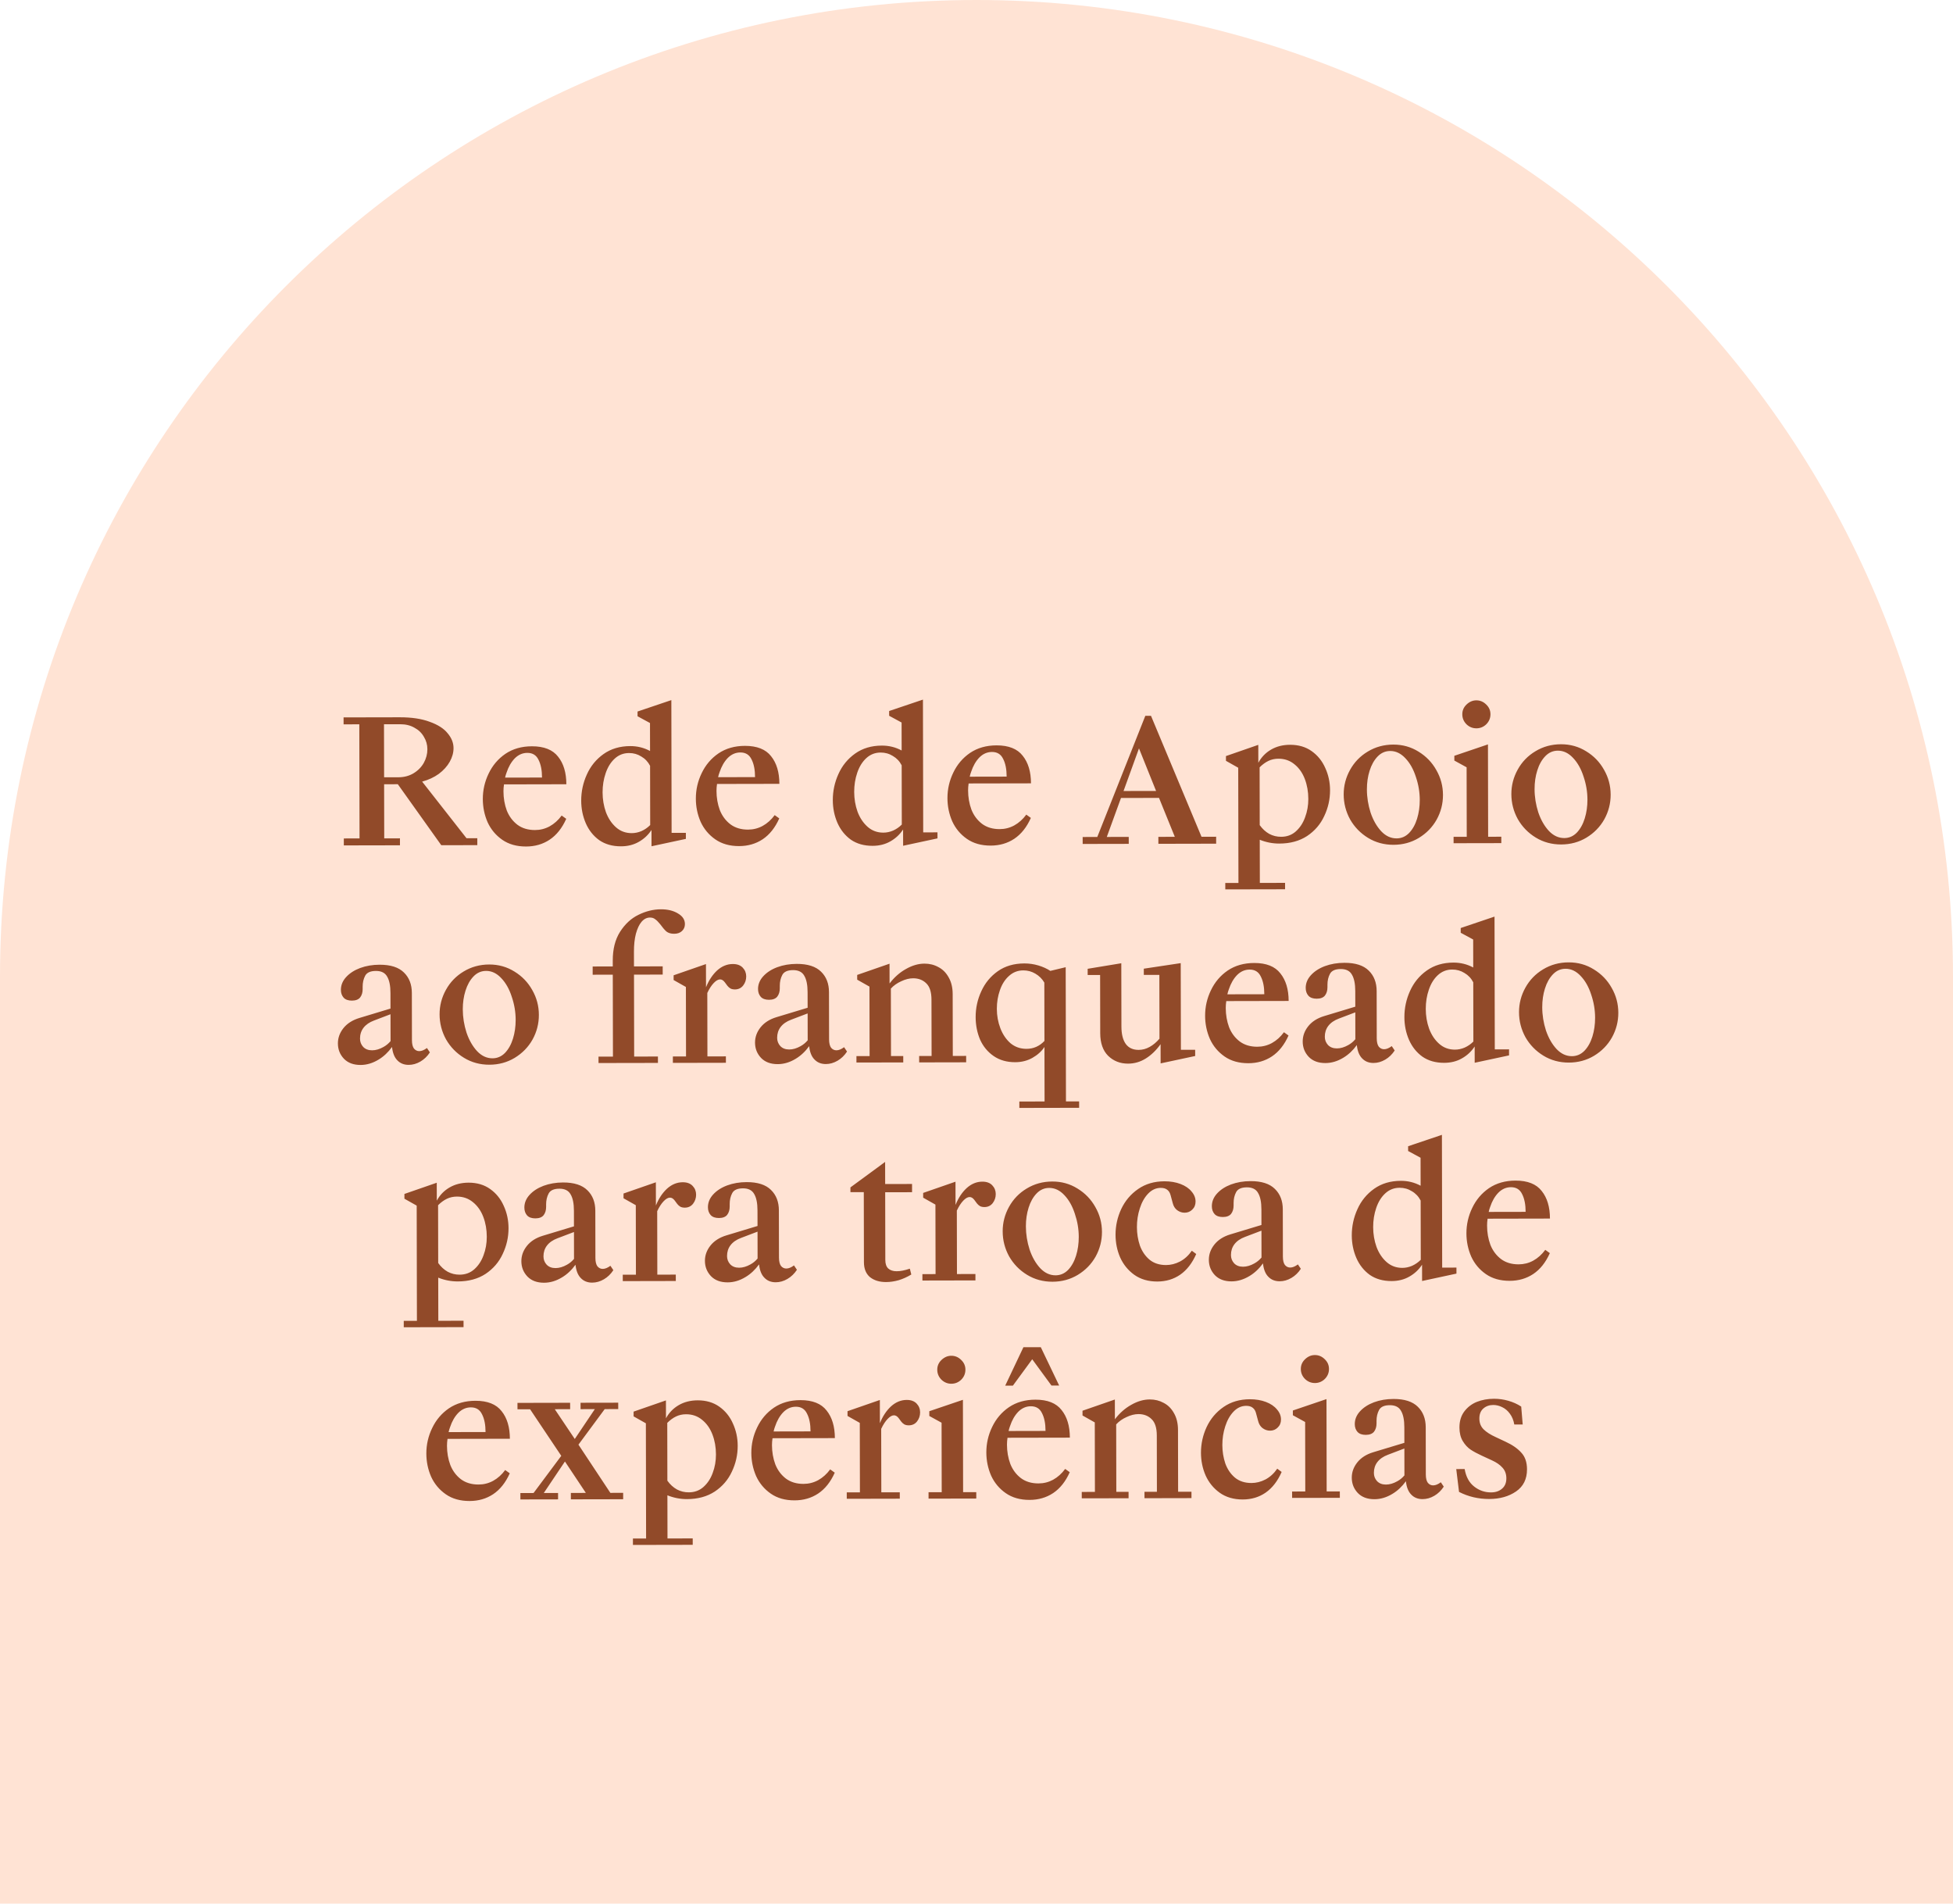
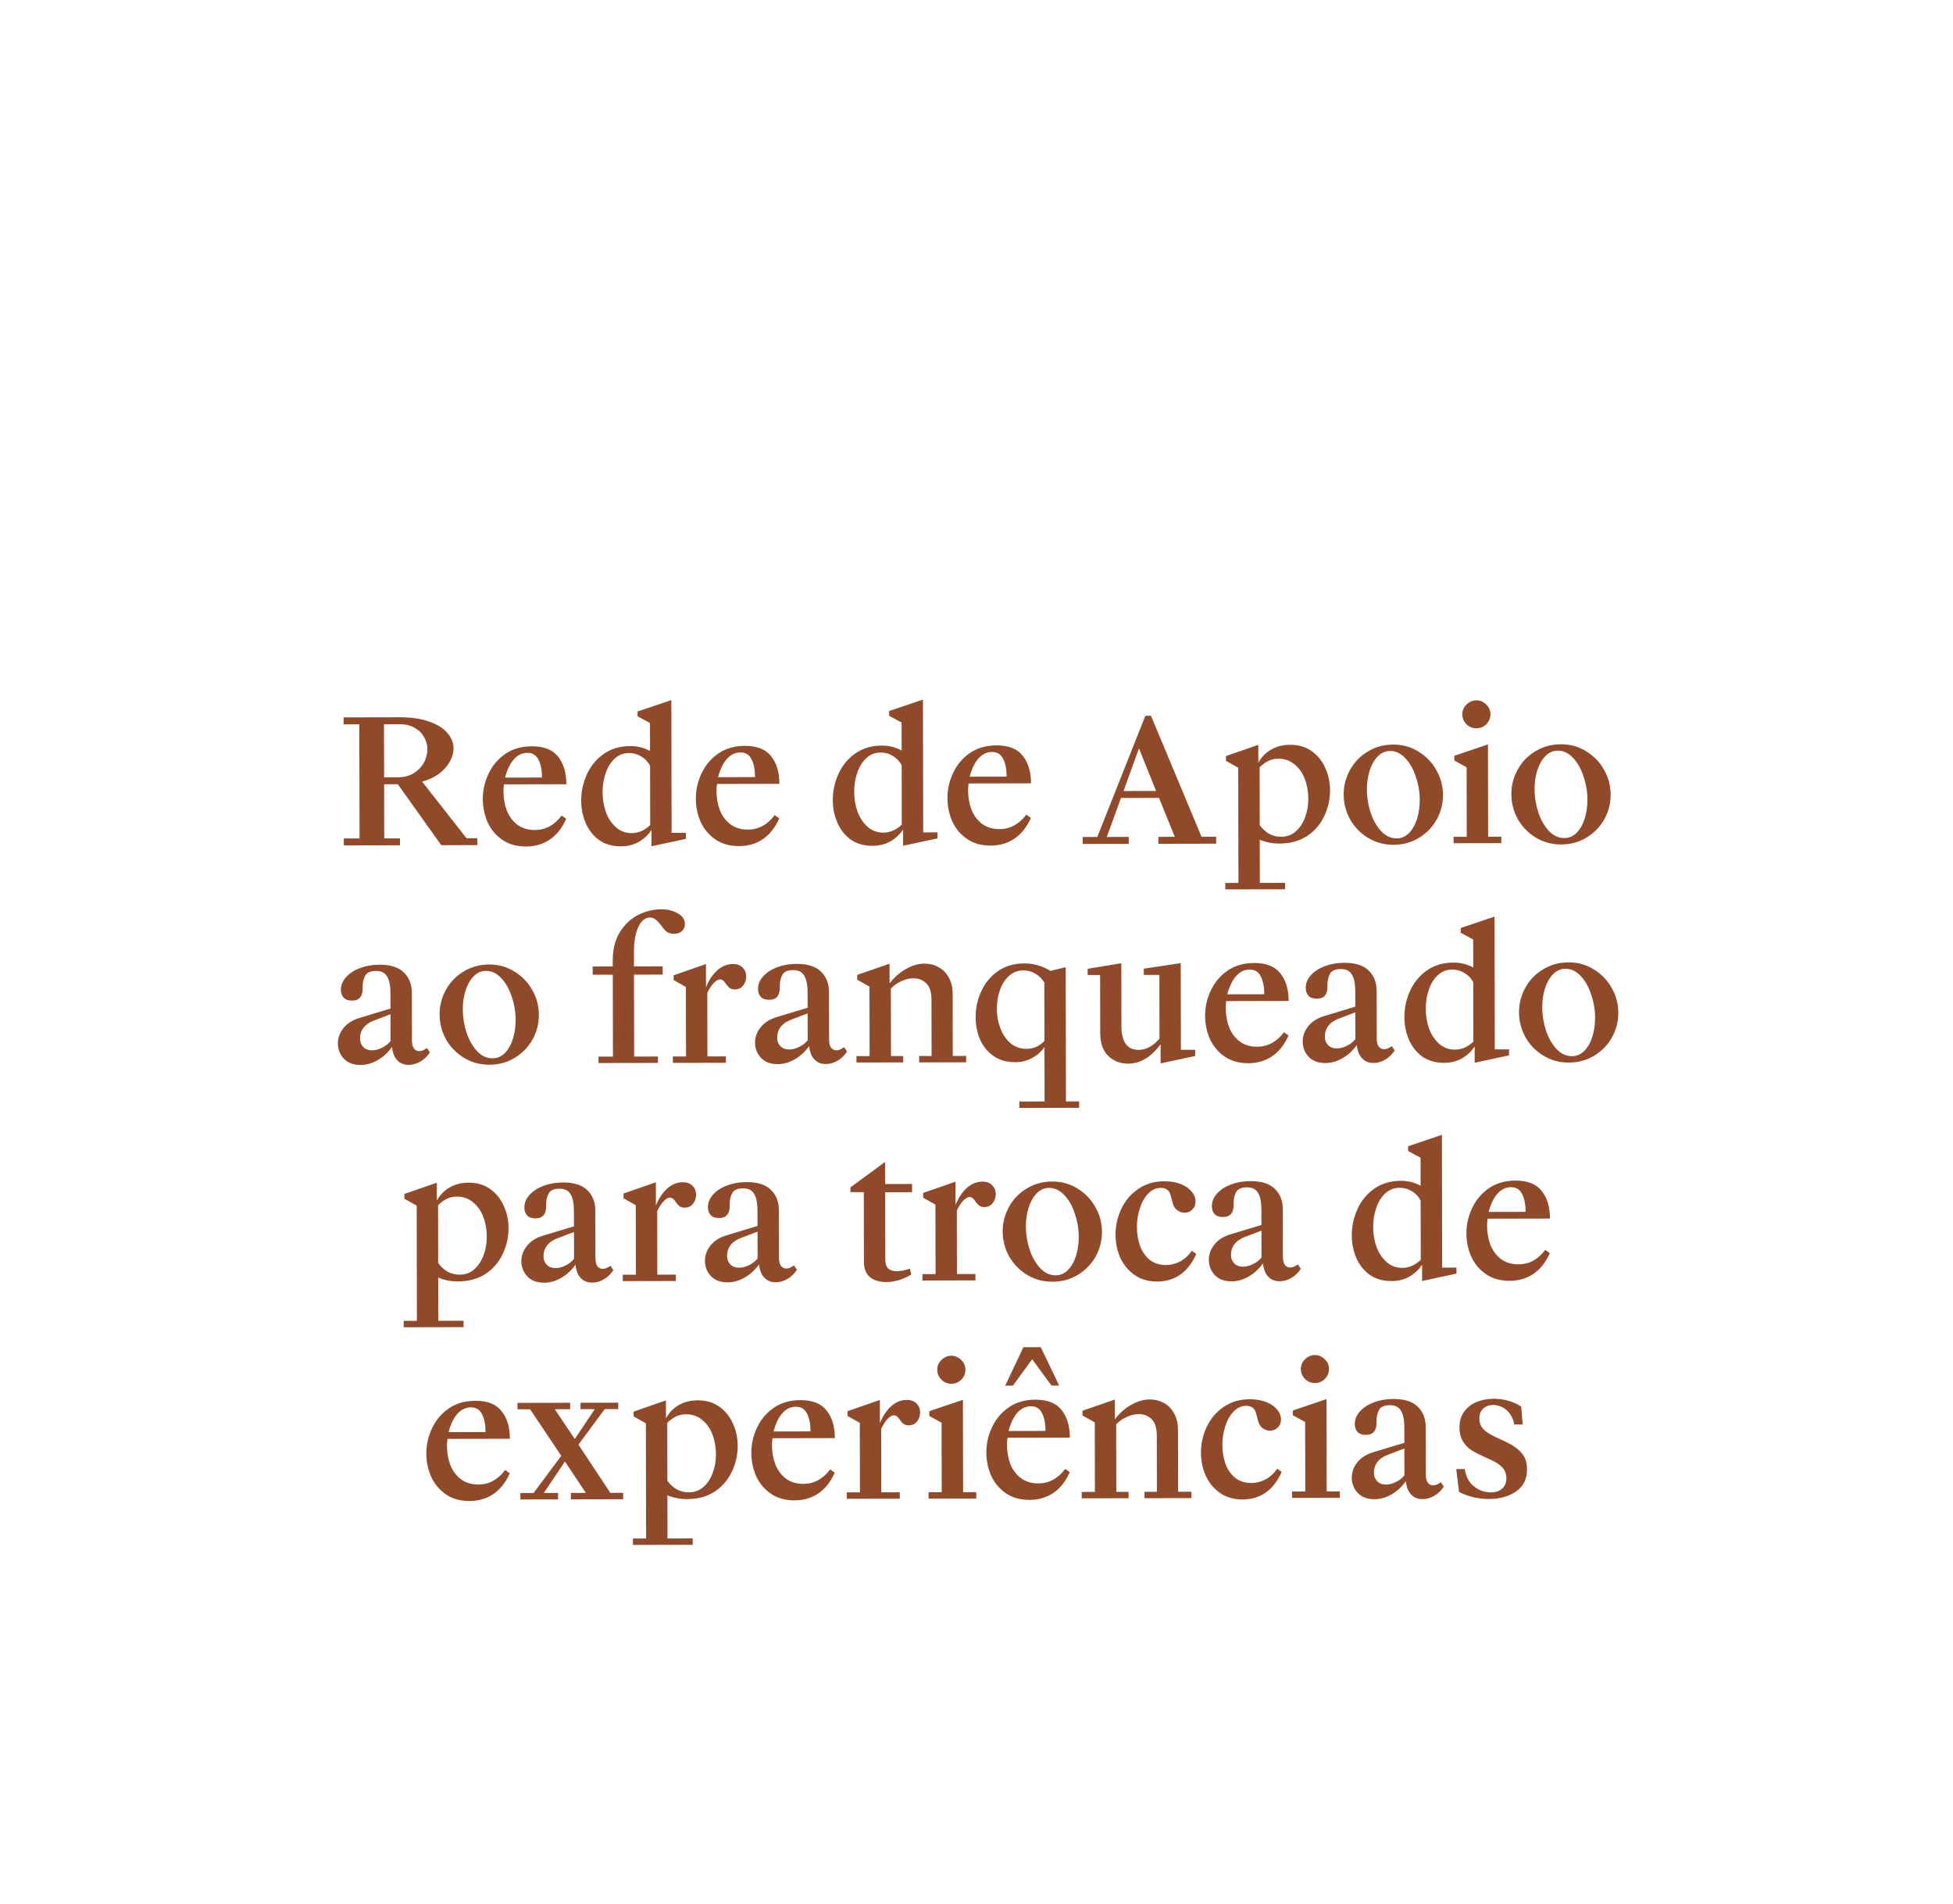
<svg xmlns="http://www.w3.org/2000/svg" width="197" height="192" viewBox="0 0 197 192" fill="none">
-   <path d="M0 98.5C0 44.1 44.1 0 98.5 0C152.9 0 197 44.1 197 98.5V192H0V98.5Z" fill="#FFE3D4" />
  <path d="M34.681 84.566L36.267 84.563L36.244 73.054L34.658 73.057L34.656 72.356L40.319 72.345C41.524 72.342 42.532 72.494 43.345 72.8C44.169 73.093 44.772 73.48 45.154 73.958C45.549 74.425 45.747 74.922 45.748 75.451C45.749 75.918 45.62 76.38 45.363 76.835C45.106 77.291 44.738 77.697 44.259 78.055C43.78 78.4 43.221 78.659 42.582 78.833L47.057 84.542L48.145 84.54L48.146 85.24L44.513 85.248L40.129 79.096L38.746 79.099L38.757 84.558L40.343 84.555L40.344 85.256L34.682 85.267L34.681 84.566ZM40.183 78.395C40.749 78.394 41.253 78.264 41.695 78.004C42.149 77.733 42.499 77.382 42.744 76.951C42.989 76.508 43.111 76.047 43.11 75.567C43.109 75.112 42.992 74.694 42.757 74.314C42.535 73.921 42.215 73.614 41.797 73.393C41.39 73.16 40.917 73.044 40.376 73.046L38.734 73.049L38.745 78.398L40.183 78.395ZM48.702 80.591C48.7 79.694 48.895 78.839 49.287 78.026C49.679 77.202 50.243 76.537 50.98 76.031C51.729 75.525 52.62 75.272 53.653 75.27C54.87 75.267 55.75 75.616 56.293 76.316C56.847 77.003 57.126 77.931 57.128 79.099L50.839 79.112C50.802 79.345 50.784 79.579 50.785 79.813C50.786 80.501 50.898 81.147 51.12 81.749C51.355 82.338 51.713 82.817 52.193 83.185C52.673 83.541 53.264 83.718 53.965 83.717C54.494 83.716 54.985 83.592 55.44 83.345C55.907 83.086 56.312 82.722 56.655 82.254L57.117 82.585C56.7 83.521 56.142 84.223 55.442 84.691C54.755 85.147 53.962 85.377 53.064 85.378C52.118 85.38 51.318 85.154 50.665 84.701C50.013 84.247 49.52 83.658 49.186 82.933C48.865 82.196 48.704 81.415 48.702 80.591ZM50.948 78.429L54.674 78.422C54.672 77.684 54.554 77.088 54.32 76.633C54.097 76.166 53.722 75.933 53.193 75.934C52.714 75.935 52.29 76.121 51.922 76.49C51.566 76.86 51.29 77.34 51.095 77.931C51.033 78.091 50.984 78.257 50.948 78.429ZM65.716 83.712C65.385 84.217 64.955 84.617 64.427 84.913C63.911 85.209 63.315 85.358 62.639 85.359C61.778 85.361 61.046 85.154 60.443 84.737C59.851 84.308 59.401 83.743 59.093 83.042C58.784 82.33 58.629 81.568 58.627 80.756C58.625 79.834 58.814 78.954 59.194 78.118C59.573 77.268 60.137 76.579 60.886 76.048C61.636 75.518 62.533 75.252 63.578 75.25C64.291 75.249 64.955 75.413 65.571 75.744L65.565 72.922L64.31 72.242L64.309 71.763L67.719 70.612L67.745 84.003L69.184 84L69.185 84.609L65.719 85.353L65.716 83.712ZM63.724 84.029C64.056 84.029 64.382 83.96 64.701 83.825C65.033 83.676 65.328 83.473 65.585 83.214L65.574 77.238C65.364 76.833 65.068 76.52 64.686 76.299C64.317 76.066 63.905 75.95 63.45 75.951C62.897 75.952 62.417 76.138 62.013 76.507C61.607 76.877 61.301 77.37 61.093 77.985C60.885 78.588 60.782 79.233 60.783 79.922C60.785 80.623 60.897 81.287 61.119 81.913C61.354 82.54 61.693 83.05 62.137 83.442C62.58 83.835 63.109 84.031 63.724 84.029ZM70.191 80.549C70.189 79.651 70.384 78.796 70.776 77.984C71.168 77.159 71.732 76.494 72.469 75.989C73.218 75.483 74.109 75.229 75.142 75.227C76.359 75.225 77.239 75.573 77.781 76.273C78.336 76.961 78.614 77.889 78.617 79.057L72.327 79.069C72.291 79.303 72.273 79.537 72.273 79.77C72.275 80.459 72.386 81.104 72.609 81.706C72.844 82.296 73.201 82.775 73.682 83.143C74.162 83.498 74.752 83.675 75.453 83.674C75.982 83.673 76.474 83.549 76.928 83.302C77.395 83.043 77.8 82.68 78.143 82.212L78.605 82.543C78.189 83.478 77.631 84.18 76.931 84.649C76.243 85.105 75.451 85.334 74.553 85.336C73.606 85.338 72.806 85.112 72.154 84.658C71.501 84.204 71.008 83.615 70.675 82.891C70.353 82.153 70.192 81.373 70.191 80.549ZM72.436 78.386L76.162 78.379C76.161 77.641 76.043 77.045 75.808 76.591C75.586 76.124 75.21 75.891 74.682 75.892C74.202 75.893 73.778 76.078 73.41 76.448C73.054 76.817 72.779 77.298 72.583 77.888C72.522 78.048 72.473 78.214 72.436 78.386ZM91.095 83.662C90.764 84.166 90.334 84.567 89.806 84.863C89.29 85.159 88.694 85.308 88.018 85.309C87.157 85.311 86.425 85.103 85.822 84.687C85.231 84.257 84.781 83.693 84.472 82.992C84.163 82.28 84.008 81.518 84.006 80.706C84.004 79.784 84.193 78.904 84.573 78.067C84.952 77.218 85.517 76.528 86.266 75.998C87.015 75.468 87.912 75.202 88.957 75.2C89.67 75.198 90.334 75.363 90.95 75.694L90.944 72.872L89.689 72.192L89.688 71.712L93.098 70.562L93.124 83.953L94.563 83.95L94.564 84.559L91.098 85.303L91.095 83.662ZM89.103 83.979C89.435 83.978 89.761 83.91 90.081 83.774C90.412 83.626 90.707 83.423 90.965 83.164L90.953 77.188C90.743 76.783 90.447 76.47 90.066 76.249C89.696 76.016 89.284 75.9 88.829 75.901C88.276 75.902 87.797 76.088 87.392 76.457C86.987 76.827 86.68 77.319 86.472 77.935C86.264 78.537 86.161 79.183 86.163 79.872C86.164 80.573 86.276 81.237 86.499 81.863C86.733 82.49 87.073 82.999 87.516 83.392C87.959 83.785 88.489 83.98 89.103 83.979ZM95.57 80.499C95.568 79.601 95.763 78.746 96.155 77.934C96.547 77.109 97.111 76.444 97.848 75.939C98.597 75.433 99.488 75.179 100.521 75.177C101.738 75.175 102.618 75.523 103.16 76.223C103.715 76.911 103.994 77.838 103.996 79.007L97.706 79.019C97.67 79.253 97.652 79.486 97.652 79.72C97.654 80.409 97.766 81.054 97.988 81.656C98.223 82.246 98.581 82.725 99.061 83.093C99.541 83.448 100.132 83.625 100.833 83.624C101.361 83.623 101.853 83.499 102.307 83.252C102.774 82.993 103.179 82.629 103.523 82.162L103.984 82.493C103.568 83.428 103.01 84.13 102.31 84.599C101.622 85.055 100.83 85.284 99.932 85.286C98.985 85.288 98.186 85.062 97.533 84.608C96.88 84.154 96.387 83.565 96.054 82.84C95.733 82.103 95.571 81.323 95.57 80.499ZM97.816 78.336L101.541 78.329C101.54 77.591 101.422 76.995 101.187 76.541C100.965 76.074 100.59 75.841 100.061 75.842C99.581 75.843 99.157 76.028 98.789 76.398C98.433 76.767 98.158 77.248 97.962 77.838C97.901 77.998 97.852 78.164 97.816 78.336ZM109.208 84.419L110.684 84.416L115.529 72.196L116.101 72.195L121.197 84.395L122.673 84.392L122.674 85.093L116.846 85.105L116.844 84.404L118.504 84.401L116.91 80.475L113.074 80.483L111.643 84.414L113.856 84.41L113.858 85.111L109.21 85.12L109.208 84.419ZM116.614 79.775L114.89 75.481L113.331 79.781L116.614 79.775ZM123.595 89.057L124.923 89.055L124.9 77.434L123.663 76.736L123.662 76.257L126.924 75.125L126.928 76.933C127.234 76.366 127.663 75.923 128.216 75.602C128.769 75.281 129.408 75.12 130.133 75.119C130.982 75.117 131.708 75.331 132.311 75.76C132.915 76.189 133.371 76.754 133.679 77.454C134 78.154 134.162 78.904 134.163 79.703C134.165 80.613 133.97 81.481 133.578 82.305C133.199 83.13 132.622 83.801 131.849 84.319C131.075 84.825 130.141 85.079 129.046 85.081C128.37 85.082 127.712 84.954 127.072 84.697L127.081 89.05L129.626 89.045L129.627 89.691L123.596 89.703L123.595 89.057ZM129.23 84.398C129.807 84.397 130.299 84.218 130.704 83.86C131.121 83.49 131.434 83.016 131.642 82.438C131.862 81.86 131.972 81.239 131.97 80.575C131.969 79.849 131.851 79.179 131.616 78.565C131.381 77.95 131.036 77.459 130.58 77.091C130.124 76.711 129.583 76.521 128.956 76.523C128.587 76.523 128.249 76.598 127.942 76.746C127.635 76.894 127.34 77.11 127.058 77.393L127.069 83.222C127.34 83.602 127.661 83.897 128.03 84.105C128.399 84.301 128.799 84.399 129.23 84.398ZM140.565 85.206C139.618 85.207 138.763 84.975 138 84.51C137.237 84.044 136.633 83.424 136.189 82.65C135.757 81.864 135.54 81.022 135.538 80.125C135.536 79.252 135.75 78.427 136.179 77.652C136.608 76.876 137.203 76.26 137.964 75.804C138.738 75.335 139.598 75.1 140.545 75.098C141.48 75.096 142.328 75.334 143.092 75.812C143.855 76.278 144.453 76.898 144.885 77.672C145.329 78.445 145.552 79.281 145.554 80.179C145.555 81.064 145.342 81.895 144.913 82.67C144.484 83.433 143.883 84.049 143.109 84.518C142.348 84.975 141.5 85.204 140.565 85.206ZM140.877 84.559C141.357 84.558 141.775 84.379 142.13 84.022C142.486 83.652 142.756 83.172 142.939 82.582C143.122 81.991 143.213 81.358 143.212 80.681C143.211 79.894 143.08 79.12 142.82 78.358C142.573 77.584 142.221 76.958 141.765 76.479C141.309 75.988 140.798 75.743 140.233 75.744C139.741 75.745 139.317 75.93 138.961 76.3C138.605 76.67 138.336 77.15 138.152 77.74C137.969 78.319 137.878 78.946 137.88 79.622C137.881 80.409 138.006 81.19 138.253 81.964C138.513 82.726 138.871 83.352 139.327 83.843C139.782 84.322 140.299 84.561 140.877 84.559ZM146.623 84.4L147.951 84.398L147.937 77.389L146.7 76.709L146.699 76.229L150.091 75.079L150.109 84.394L151.437 84.391L151.438 85.037L146.624 85.046L146.623 84.4ZM148.926 73.458C148.544 73.459 148.212 73.325 147.929 73.055C147.645 72.772 147.503 72.434 147.503 72.041C147.502 71.66 147.643 71.334 147.925 71.062C148.219 70.779 148.551 70.637 148.92 70.636C149.301 70.636 149.633 70.776 149.917 71.059C150.2 71.329 150.342 71.654 150.343 72.035C150.344 72.429 150.203 72.767 149.921 73.051C149.638 73.322 149.307 73.458 148.926 73.458ZM157.478 85.172C156.532 85.174 155.677 84.942 154.913 84.476C154.15 84.011 153.546 83.391 153.102 82.617C152.67 81.831 152.453 80.989 152.451 80.091C152.45 79.218 152.663 78.394 153.092 77.619C153.521 76.843 154.116 76.227 154.878 75.771C155.651 75.302 156.512 75.067 157.458 75.065C158.393 75.063 159.242 75.301 160.005 75.779C160.769 76.245 161.366 76.865 161.798 77.638C162.242 78.412 162.465 79.248 162.467 80.145C162.469 81.031 162.255 81.861 161.826 82.637C161.397 83.4 160.796 84.016 160.022 84.485C159.261 84.941 158.413 85.17 157.478 85.172ZM157.791 84.526C158.27 84.525 158.688 84.346 159.044 83.989C159.4 83.619 159.669 83.139 159.853 82.548C160.036 81.958 160.127 81.324 160.126 80.648C160.124 79.861 159.993 79.087 159.734 78.325C159.486 77.551 159.134 76.924 158.679 76.446C158.223 75.955 157.712 75.71 157.146 75.711C156.654 75.712 156.23 75.897 155.875 76.267C155.519 76.636 155.249 77.116 155.066 77.707C154.883 78.285 154.792 78.912 154.793 79.589C154.794 80.376 154.919 81.156 155.166 81.93C155.426 82.692 155.784 83.319 156.24 83.81C156.696 84.288 157.213 84.527 157.791 84.526ZM34.084 105.239C34.083 104.686 34.266 104.175 34.634 103.707C35.015 103.227 35.555 102.882 36.255 102.671L39.389 101.724L39.386 100.157C39.385 99.419 39.273 98.866 39.051 98.497C38.841 98.117 38.466 97.927 37.925 97.928C37.371 97.929 37.009 98.09 36.837 98.409C36.666 98.73 36.58 99.099 36.581 99.517L36.582 99.757C36.582 100.101 36.497 100.384 36.325 100.605C36.153 100.815 35.877 100.92 35.496 100.921C35.127 100.921 34.85 100.824 34.665 100.627C34.48 100.418 34.388 100.154 34.387 99.835C34.386 99.367 34.557 98.943 34.901 98.561C35.257 98.167 35.73 97.858 36.319 97.636C36.921 97.413 37.579 97.301 38.292 97.3C39.399 97.298 40.217 97.561 40.747 98.088C41.277 98.604 41.542 99.292 41.544 100.152L41.553 104.911C41.554 105.292 41.622 105.575 41.758 105.759C41.906 105.931 42.084 106.017 42.293 106.016C42.527 106.016 42.785 105.911 43.067 105.701L43.363 106.143C43.106 106.537 42.787 106.845 42.406 107.067C42.025 107.29 41.632 107.401 41.226 107.402C40.747 107.403 40.359 107.244 40.063 106.925C39.78 106.63 39.607 106.188 39.544 105.598C39.152 106.139 38.698 106.564 38.182 106.873C37.592 107.231 36.99 107.41 36.376 107.411C35.662 107.413 35.102 107.205 34.696 106.788C34.289 106.358 34.085 105.842 34.084 105.239ZM39.39 102.296L37.731 102.927C37.265 103.1 36.908 103.346 36.663 103.667C36.43 103.974 36.314 104.337 36.315 104.755C36.316 105.075 36.421 105.352 36.63 105.585C36.852 105.818 37.153 105.934 37.535 105.933C37.903 105.933 38.284 105.821 38.677 105.599C38.948 105.451 39.187 105.254 39.396 105.008L39.39 102.296ZM49.368 107.386C48.421 107.388 47.566 107.156 46.803 106.69C46.039 106.224 45.436 105.604 44.992 104.831C44.559 104.044 44.343 103.203 44.341 102.305C44.339 101.432 44.553 100.608 44.982 99.832C45.41 99.057 46.006 98.441 46.767 97.984C47.541 97.515 48.401 97.28 49.348 97.278C50.282 97.276 51.131 97.514 51.895 97.992C52.658 98.458 53.255 99.078 53.687 99.852C54.132 100.626 54.355 101.461 54.356 102.359C54.358 103.244 54.145 104.075 53.716 104.85C53.287 105.613 52.686 106.229 51.912 106.698C51.15 107.155 50.302 107.384 49.368 107.386ZM49.68 106.74C50.16 106.739 50.577 106.559 50.933 106.202C51.289 105.833 51.559 105.352 51.742 104.762C51.925 104.171 52.016 103.538 52.015 102.862C52.013 102.075 51.883 101.3 51.623 100.538C51.376 99.764 51.024 99.138 50.568 98.659C50.112 98.168 49.601 97.923 49.036 97.924C48.544 97.925 48.12 98.111 47.764 98.48C47.408 98.85 47.139 99.33 46.955 99.92C46.772 100.499 46.681 101.126 46.682 101.802C46.684 102.589 46.808 103.37 47.056 104.144C47.316 104.906 47.673 105.532 48.129 106.023C48.585 106.502 49.102 106.741 49.68 106.74ZM60.371 106.571L61.828 106.568L61.812 98.305L59.783 98.309L59.782 97.479L61.81 97.475L61.809 96.885C61.807 95.729 62.051 94.763 62.541 93.987C63.044 93.199 63.664 92.626 64.401 92.268C65.15 91.898 65.906 91.712 66.668 91.711C67.357 91.709 67.929 91.85 68.385 92.131C68.852 92.401 69.087 92.757 69.088 93.2C69.088 93.483 68.99 93.716 68.794 93.901C68.597 94.086 68.333 94.179 68.001 94.18C67.669 94.18 67.405 94.101 67.208 93.941C67.023 93.769 66.82 93.53 66.598 93.223C66.4 92.978 66.228 92.806 66.08 92.708C65.945 92.597 65.772 92.542 65.563 92.543C65.244 92.543 64.961 92.685 64.716 92.969C64.483 93.24 64.293 93.64 64.146 94.169C64.012 94.685 63.946 95.288 63.947 95.977L63.95 97.471L66.846 97.465L66.847 98.295L63.952 98.301L63.968 106.564L66.366 106.559L66.367 107.205L60.373 107.216L60.371 106.571ZM67.872 106.556L69.2 106.553L69.187 99.544L67.949 98.846L67.948 98.367L71.211 97.235L71.216 99.577C71.497 98.876 71.871 98.31 72.337 97.878C72.816 97.447 73.344 97.231 73.922 97.23C74.353 97.229 74.685 97.351 74.919 97.597C75.153 97.842 75.27 98.137 75.271 98.481C75.272 98.826 75.168 99.133 74.959 99.404C74.751 99.663 74.475 99.792 74.13 99.793C73.958 99.793 73.81 99.763 73.687 99.702C73.564 99.628 73.46 99.536 73.373 99.426L73.114 99.076C72.966 98.879 72.806 98.781 72.634 98.781C72.437 98.782 72.222 98.905 71.989 99.152C71.756 99.398 71.542 99.731 71.346 100.149L71.358 106.549L73.221 106.545L73.223 107.191L67.874 107.202L67.872 106.556ZM76.16 105.156C76.159 104.603 76.343 104.092 76.711 103.624C77.091 103.144 77.631 102.799 78.332 102.588L81.466 101.641L81.462 100.074C81.461 99.336 81.349 98.783 81.127 98.414C80.917 98.034 80.542 97.844 80.001 97.845C79.448 97.846 79.085 98.006 78.914 98.326C78.742 98.647 78.657 99.016 78.658 99.434L78.658 99.673C78.659 100.018 78.573 100.301 78.401 100.522C78.23 100.732 77.953 100.837 77.572 100.838C77.203 100.838 76.926 100.74 76.742 100.544C76.557 100.335 76.464 100.071 76.463 99.751C76.462 99.284 76.634 98.86 76.977 98.478C77.333 98.084 77.806 97.775 78.396 97.553C78.998 97.33 79.655 97.218 80.369 97.217C81.475 97.215 82.293 97.478 82.823 98.005C83.353 98.521 83.619 99.209 83.62 100.069L83.63 104.828C83.631 105.209 83.699 105.492 83.834 105.676C83.982 105.848 84.161 105.934 84.37 105.933C84.603 105.933 84.861 105.828 85.144 105.618L85.44 106.06C85.182 106.454 84.863 106.762 84.483 106.984C84.102 107.206 83.709 107.318 83.303 107.319C82.823 107.32 82.436 107.161 82.14 106.841C81.856 106.547 81.683 106.105 81.621 105.514C81.228 106.056 80.774 106.481 80.258 106.79C79.669 107.148 79.067 107.327 78.452 107.328C77.739 107.33 77.179 107.122 76.772 106.704C76.366 106.275 76.162 105.759 76.16 105.156ZM81.467 102.213L79.808 102.844C79.341 103.017 78.985 103.263 78.74 103.583C78.507 103.891 78.391 104.254 78.391 104.672C78.392 104.992 78.497 105.269 78.707 105.502C78.928 105.735 79.23 105.851 79.611 105.85C79.98 105.85 80.361 105.738 80.754 105.516C81.024 105.368 81.263 105.171 81.472 104.925L81.467 102.213ZM86.389 106.519L87.717 106.517L87.703 99.508L86.466 98.809L86.465 98.33L89.727 97.198L89.731 99.19C90.21 98.562 90.762 98.076 91.388 97.73C92.015 97.372 92.635 97.193 93.25 97.191C93.767 97.19 94.234 97.306 94.653 97.539C95.084 97.76 95.429 98.103 95.688 98.57C95.959 99.037 96.096 99.602 96.097 100.266L96.109 106.5L97.456 106.498L97.457 107.143L92.717 107.153L92.715 106.507L93.97 106.505L93.958 100.824C93.957 100.061 93.784 99.514 93.439 99.183C93.094 98.84 92.651 98.668 92.11 98.669C91.728 98.67 91.329 98.769 90.911 98.967C90.494 99.152 90.144 99.399 89.862 99.707L89.875 106.513L91.111 106.51L91.112 107.156L86.39 107.165L86.389 106.519ZM102.821 111.098L105.366 111.093L105.355 105.597C105.061 106.04 104.65 106.41 104.122 106.706C103.606 106.99 103.034 107.132 102.407 107.133C101.559 107.135 100.833 106.927 100.229 106.511C99.626 106.094 99.17 105.541 98.861 104.853C98.565 104.153 98.416 103.397 98.414 102.585C98.412 101.676 98.601 100.808 98.981 99.984C99.36 99.147 99.918 98.469 100.655 97.951C101.392 97.434 102.283 97.174 103.328 97.171C103.808 97.171 104.275 97.237 104.73 97.372C105.186 97.506 105.592 97.69 105.949 97.923L107.497 97.551L107.524 111.089L108.852 111.086L108.853 111.732L102.822 111.744L102.821 111.098ZM103.548 105.785C104.249 105.783 104.851 105.518 105.354 104.988L105.342 99.104C105.12 98.724 104.819 98.423 104.437 98.202C104.068 97.982 103.662 97.872 103.219 97.873C102.666 97.874 102.186 98.059 101.781 98.429C101.376 98.786 101.07 99.266 100.862 99.869C100.654 100.46 100.551 101.087 100.552 101.751C100.553 102.44 100.672 103.091 100.906 103.706C101.141 104.32 101.48 104.824 101.924 105.216C102.38 105.596 102.921 105.786 103.548 105.785ZM113.79 107.277C112.991 107.279 112.32 107.015 111.778 106.488C111.248 105.96 110.982 105.198 110.98 104.202L110.969 98.337L109.714 98.339L109.713 97.712L113.106 97.152L113.118 103.534C113.12 104.309 113.269 104.899 113.565 105.304C113.861 105.697 114.291 105.893 114.857 105.891C115.238 105.891 115.607 105.792 115.963 105.594C116.319 105.397 116.651 105.119 116.957 104.762L116.945 98.325L115.377 98.328L115.376 97.701L119.1 97.14L119.118 105.883L120.556 105.88L120.558 106.507L117.073 107.252L117.069 105.315C116.628 105.931 116.131 106.412 115.578 106.757C115.025 107.102 114.429 107.276 113.79 107.277ZM121.56 102.448C121.558 101.55 121.753 100.695 122.145 99.883C122.537 99.058 123.101 98.393 123.838 97.887C124.587 97.382 125.478 97.128 126.511 97.126C127.728 97.123 128.608 97.472 129.15 98.172C129.705 98.859 129.984 99.787 129.986 100.955L123.696 100.968C123.66 101.201 123.642 101.435 123.642 101.669C123.644 102.357 123.756 103.003 123.978 103.605C124.213 104.195 124.57 104.673 125.051 105.041C125.531 105.397 126.122 105.574 126.822 105.573C127.351 105.572 127.843 105.448 128.297 105.201C128.764 104.942 129.169 104.578 129.512 104.11L129.974 104.441C129.558 105.377 129 106.079 128.3 106.547C127.612 107.004 126.82 107.233 125.922 107.235C124.975 107.236 124.175 107.011 123.523 106.557C122.87 106.103 122.377 105.514 122.044 104.789C121.723 104.052 121.561 103.271 121.56 102.448ZM123.806 100.285L127.531 100.278C127.53 99.54 127.412 98.944 127.177 98.489C126.955 98.022 126.58 97.79 126.051 97.791C125.571 97.792 125.147 97.977 124.779 98.347C124.423 98.716 124.148 99.196 123.952 99.787C123.891 99.947 123.842 100.113 123.806 100.285ZM131.404 105.047C131.403 104.494 131.586 103.983 131.954 103.515C132.334 103.035 132.875 102.69 133.575 102.479L136.709 101.532L136.706 99.965C136.704 99.227 136.593 98.674 136.37 98.305C136.161 97.924 135.785 97.735 135.244 97.736C134.691 97.737 134.328 97.897 134.157 98.217C133.985 98.537 133.9 98.906 133.901 99.325L133.901 99.564C133.902 99.909 133.817 100.192 133.645 100.413C133.473 100.623 133.197 100.728 132.815 100.728C132.447 100.729 132.17 100.631 131.985 100.435C131.8 100.226 131.707 99.962 131.707 99.642C131.706 99.175 131.877 98.751 132.221 98.369C132.576 97.975 133.049 97.666 133.639 97.444C134.241 97.221 134.899 97.109 135.612 97.108C136.719 97.106 137.537 97.368 138.067 97.896C138.596 98.412 138.862 99.1 138.864 99.96L138.873 104.719C138.874 105.1 138.942 105.383 139.078 105.567C139.226 105.739 139.404 105.825 139.613 105.824C139.847 105.824 140.105 105.719 140.387 105.509L140.683 105.951C140.426 106.345 140.107 106.653 139.726 106.875C139.345 107.097 138.952 107.209 138.546 107.21C138.066 107.211 137.679 107.051 137.383 106.732C137.1 106.438 136.927 105.995 136.864 105.405C136.472 105.947 136.017 106.372 135.502 106.681C134.912 107.038 134.31 107.218 133.695 107.219C132.982 107.221 132.422 107.013 132.015 106.595C131.609 106.166 131.405 105.65 131.404 105.047ZM136.71 102.104L135.051 102.734C134.584 102.908 134.228 103.154 133.983 103.474C133.75 103.782 133.634 104.145 133.635 104.563C133.635 104.883 133.74 105.159 133.95 105.393C134.172 105.626 134.473 105.742 134.854 105.741C135.223 105.741 135.604 105.629 135.997 105.407C136.267 105.259 136.507 105.062 136.715 104.815L136.71 102.104ZM148.75 105.548C148.419 106.053 147.99 106.453 147.461 106.749C146.945 107.045 146.349 107.194 145.673 107.196C144.812 107.197 144.08 106.99 143.477 106.573C142.886 106.144 142.436 105.579 142.127 104.879C141.818 104.166 141.663 103.404 141.662 102.592C141.66 101.67 141.849 100.791 142.228 99.954C142.608 99.104 143.172 98.415 143.921 97.885C144.67 97.354 145.567 97.088 146.612 97.086C147.325 97.085 147.99 97.249 148.605 97.58L148.6 94.758L147.344 94.078L147.343 93.599L150.753 92.448L150.78 105.839L152.218 105.836L152.219 106.445L148.753 107.189L148.75 105.548ZM146.759 105.865C147.091 105.865 147.416 105.796 147.736 105.661C148.068 105.512 148.362 105.309 148.62 105.05L148.608 99.074C148.398 98.669 148.103 98.356 147.721 98.135C147.352 97.902 146.939 97.786 146.485 97.787C145.931 97.788 145.452 97.974 145.047 98.343C144.642 98.713 144.335 99.206 144.128 99.821C143.92 100.424 143.817 101.069 143.818 101.758C143.819 102.459 143.931 103.123 144.154 103.749C144.389 104.376 144.728 104.886 145.171 105.278C145.615 105.671 146.144 105.867 146.759 105.865ZM158.251 107.171C157.305 107.173 156.449 106.941 155.686 106.475C154.923 106.009 154.319 105.389 153.875 104.616C153.443 103.829 153.226 102.988 153.224 102.09C153.223 101.217 153.436 100.393 153.865 99.617C154.294 98.842 154.889 98.226 155.651 97.769C156.424 97.3 157.285 97.065 158.231 97.063C159.166 97.061 160.015 97.299 160.778 97.777C161.541 98.243 162.139 98.863 162.571 99.637C163.015 100.411 163.238 101.246 163.24 102.144C163.242 103.029 163.028 103.86 162.599 104.635C162.17 105.398 161.569 106.014 160.795 106.483C160.034 106.94 159.186 107.169 158.251 107.171ZM158.564 106.525C159.043 106.524 159.461 106.344 159.817 105.987C160.173 105.618 160.442 105.137 160.626 104.547C160.809 103.956 160.9 103.323 160.898 102.647C160.897 101.86 160.766 101.085 160.507 100.323C160.259 99.549 159.907 98.923 159.451 98.444C158.996 97.953 158.485 97.708 157.919 97.709C157.427 97.71 157.003 97.896 156.648 98.265C156.292 98.635 156.022 99.115 155.839 99.705C155.656 100.284 155.565 100.911 155.566 101.587C155.567 102.374 155.692 103.155 155.939 103.929C156.199 104.691 156.557 105.317 157.013 105.808C157.469 106.287 157.986 106.526 158.564 106.525ZM40.727 133.221L42.055 133.218L42.032 121.598L40.794 120.9L40.794 120.42L44.056 119.289L44.06 121.096C44.366 120.53 44.795 120.086 45.348 119.766C45.901 119.445 46.54 119.284 47.265 119.282C48.114 119.281 48.84 119.494 49.443 119.924C50.046 120.353 50.502 120.917 50.811 121.618C51.132 122.318 51.294 123.068 51.295 123.867C51.297 124.777 51.102 125.644 50.71 126.469C50.331 127.293 49.754 127.965 48.98 128.483C48.207 128.988 47.273 129.242 46.178 129.244C45.502 129.246 44.844 129.118 44.204 128.861L44.213 133.214L46.758 133.209L46.759 133.854L40.728 133.866L40.727 133.221ZM46.361 128.562C46.939 128.561 47.431 128.381 47.836 128.024C48.253 127.654 48.566 127.18 48.774 126.602C48.994 126.023 49.103 125.402 49.102 124.738C49.101 124.013 48.983 123.343 48.748 122.728C48.513 122.114 48.168 121.623 47.712 121.255C47.256 120.875 46.715 120.685 46.088 120.686C45.719 120.687 45.381 120.762 45.074 120.91C44.767 121.058 44.472 121.274 44.19 121.557L44.201 127.385C44.472 127.766 44.793 128.061 45.162 128.269C45.531 128.465 45.931 128.563 46.361 128.562ZM52.59 127.203C52.589 126.65 52.772 126.139 53.14 125.671C53.52 125.191 54.061 124.845 54.761 124.635L57.895 123.688L57.892 122.12C57.891 121.382 57.779 120.829 57.557 120.461C57.347 120.08 56.971 119.89 56.43 119.891C55.877 119.892 55.515 120.053 55.343 120.373C55.172 120.693 55.086 121.062 55.087 121.48L55.088 121.72C55.088 122.064 55.003 122.347 54.831 122.569C54.659 122.778 54.383 122.883 54.002 122.884C53.633 122.885 53.356 122.787 53.171 122.591C52.986 122.382 52.894 122.118 52.893 121.798C52.892 121.331 53.063 120.906 53.407 120.524C53.763 120.13 54.235 119.822 54.825 119.599C55.427 119.377 56.085 119.265 56.798 119.263C57.905 119.261 58.723 119.524 59.253 120.052C59.782 120.567 60.048 121.255 60.05 122.116L60.059 126.875C60.06 127.256 60.128 127.538 60.264 127.723C60.412 127.895 60.59 127.98 60.799 127.98C61.033 127.979 61.291 127.874 61.573 127.665L61.869 128.107C61.612 128.501 61.293 128.809 60.912 129.031C60.531 129.253 60.138 129.364 59.732 129.365C59.253 129.366 58.865 129.207 58.569 128.888C58.286 128.593 58.113 128.151 58.05 127.561C57.658 128.103 57.204 128.528 56.688 128.836C56.098 129.194 55.496 129.374 54.881 129.375C54.168 129.376 53.608 129.168 53.202 128.751C52.795 128.321 52.591 127.805 52.59 127.203ZM57.896 124.26L56.237 124.89C55.77 125.063 55.414 125.31 55.169 125.63C54.936 125.938 54.82 126.301 54.821 126.719C54.821 127.039 54.926 127.315 55.136 127.548C55.358 127.782 55.659 127.898 56.04 127.897C56.409 127.896 56.79 127.785 57.183 127.563C57.454 127.415 57.693 127.217 57.901 126.971L57.896 124.26ZM62.818 128.566L64.146 128.563L64.133 121.555L62.895 120.856L62.895 120.377L66.157 119.245L66.162 121.587C66.443 120.886 66.817 120.32 67.283 119.888C67.762 119.457 68.29 119.241 68.868 119.24C69.299 119.239 69.631 119.361 69.865 119.607C70.099 119.852 70.216 120.147 70.217 120.491C70.218 120.835 70.114 121.143 69.905 121.414C69.697 121.673 69.421 121.802 69.076 121.803C68.904 121.803 68.756 121.773 68.633 121.712C68.51 121.638 68.406 121.546 68.319 121.436L68.06 121.086C67.912 120.889 67.752 120.791 67.58 120.792C67.383 120.792 67.168 120.915 66.935 121.162C66.702 121.408 66.488 121.74 66.292 122.159L66.304 128.559L68.167 128.556L68.169 129.201L62.82 129.212L62.818 128.566ZM71.106 127.166C71.105 126.613 71.289 126.102 71.657 125.634C72.037 125.154 72.577 124.809 73.278 124.598L76.412 123.651L76.408 122.084C76.407 121.346 76.295 120.793 76.073 120.424C75.863 120.044 75.488 119.854 74.947 119.855C74.394 119.856 74.031 120.016 73.86 120.336C73.688 120.656 73.603 121.026 73.604 121.444L73.604 121.683C73.605 122.028 73.519 122.311 73.347 122.532C73.176 122.742 72.899 122.847 72.518 122.848C72.149 122.848 71.872 122.75 71.688 122.554C71.503 122.345 71.41 122.081 71.409 121.762C71.408 121.294 71.58 120.87 71.923 120.488C72.279 120.094 72.752 119.785 73.342 119.563C73.944 119.34 74.601 119.228 75.315 119.227C76.421 119.225 77.24 119.487 77.769 120.015C78.299 120.531 78.565 121.219 78.566 122.079L78.576 126.838C78.577 127.219 78.645 127.502 78.78 127.686C78.928 127.858 79.107 127.944 79.316 127.943C79.549 127.943 79.807 127.838 80.09 127.628L80.386 128.07C80.128 128.464 79.809 128.772 79.428 128.994C79.048 129.216 78.654 129.328 78.249 129.329C77.769 129.33 77.382 129.171 77.086 128.851C76.802 128.557 76.629 128.115 76.567 127.524C76.174 128.066 75.72 128.491 75.204 128.8C74.615 129.158 74.013 129.337 73.398 129.338C72.685 129.34 72.125 129.132 71.718 128.714C71.312 128.285 71.108 127.769 71.106 127.166ZM76.413 124.223L74.754 124.854C74.287 125.027 73.931 125.273 73.686 125.593C73.453 125.901 73.337 126.264 73.337 126.682C73.338 127.002 73.443 127.279 73.653 127.512C73.874 127.745 74.176 127.861 74.557 127.86C74.926 127.86 75.307 127.748 75.7 127.526C75.97 127.378 76.21 127.181 76.418 126.935L76.413 124.223ZM89.38 129.307C88.716 129.308 88.175 129.143 87.756 128.812C87.35 128.468 87.146 127.965 87.145 127.301L87.131 120.236L85.784 120.239L85.783 119.76L89.283 117.189L89.287 119.421L91.999 119.415L92 120.245L89.289 120.251L89.302 127.075C89.303 127.469 89.402 127.757 89.599 127.941C89.808 128.125 90.091 128.217 90.448 128.216C90.829 128.216 91.272 128.129 91.775 127.956L91.924 128.545C91.519 128.792 91.095 128.984 90.653 129.12C90.21 129.244 89.786 129.306 89.38 129.307ZM93.043 128.506L94.371 128.504L94.357 121.495L93.12 120.796L93.119 120.317L96.381 119.185L96.386 121.528C96.667 120.826 97.041 120.26 97.508 119.829C97.986 119.397 98.515 119.181 99.093 119.18C99.523 119.179 99.855 119.301 100.089 119.547C100.323 119.792 100.441 120.087 100.442 120.432C100.442 120.776 100.338 121.083 100.13 121.354C99.921 121.613 99.645 121.743 99.301 121.743C99.128 121.744 98.981 121.713 98.858 121.652C98.735 121.578 98.63 121.486 98.544 121.376L98.285 121.026C98.137 120.83 97.977 120.731 97.805 120.732C97.608 120.732 97.393 120.856 97.16 121.102C96.927 121.348 96.712 121.681 96.516 122.099L96.529 128.5L98.392 128.496L98.393 129.141L93.044 129.152L93.043 128.506ZM106.168 129.274C105.221 129.275 104.366 129.044 103.602 128.578C102.839 128.112 102.235 127.492 101.791 126.718C101.359 125.932 101.142 125.09 101.141 124.193C101.139 123.32 101.352 122.496 101.781 121.72C102.21 120.944 102.805 120.328 103.567 119.872C104.341 119.403 105.201 119.168 106.148 119.166C107.082 119.164 107.931 119.402 108.694 119.88C109.458 120.346 110.055 120.966 110.487 121.74C110.931 122.513 111.154 123.349 111.156 124.247C111.158 125.132 110.944 125.963 110.516 126.738C110.087 127.501 109.485 128.117 108.712 128.586C107.95 129.043 107.102 129.272 106.168 129.274ZM106.48 128.627C106.959 128.626 107.377 128.447 107.733 128.09C108.089 127.72 108.358 127.24 108.542 126.65C108.725 126.059 108.816 125.426 108.815 124.749C108.813 123.962 108.682 123.188 108.423 122.426C108.175 121.652 107.824 121.026 107.368 120.547C106.912 120.056 106.401 119.811 105.835 119.812C105.344 119.813 104.92 119.998 104.564 120.368C104.208 120.738 103.938 121.218 103.755 121.808C103.572 122.387 103.481 123.014 103.482 123.69C103.484 124.477 103.608 125.258 103.856 126.032C104.115 126.794 104.473 127.42 104.929 127.911C105.385 128.39 105.902 128.629 106.48 128.627ZM116.74 129.253C115.83 129.255 115.055 129.029 114.414 128.575C113.786 128.121 113.312 127.538 112.991 126.825C112.682 126.113 112.527 125.351 112.525 124.539C112.523 123.642 112.712 122.78 113.092 121.956C113.484 121.119 114.054 120.442 114.803 119.924C115.552 119.406 116.437 119.146 117.458 119.144C118.06 119.143 118.601 119.234 119.081 119.417C119.561 119.601 119.931 119.852 120.189 120.171C120.46 120.478 120.596 120.816 120.597 121.185C120.598 121.517 120.488 121.788 120.267 121.997C120.058 122.206 119.8 122.312 119.493 122.312C119.222 122.313 118.97 122.227 118.736 122.055C118.514 121.884 118.366 121.644 118.292 121.337L118.088 120.581C118.026 120.323 117.914 120.133 117.754 120.01C117.594 119.875 117.373 119.808 117.09 119.808C116.61 119.809 116.187 120.001 115.818 120.383C115.45 120.765 115.168 121.263 114.973 121.878C114.777 122.481 114.68 123.109 114.682 123.76C114.683 124.412 114.782 125.033 114.98 125.623C115.191 126.2 115.511 126.673 115.942 127.041C116.386 127.409 116.945 127.592 117.622 127.591C118.101 127.59 118.568 127.472 119.023 127.238C119.49 126.991 119.889 126.627 120.22 126.147L120.663 126.478C120.259 127.401 119.719 128.097 119.044 128.566C118.381 129.022 117.613 129.251 116.74 129.253ZM121.937 127.066C121.936 126.513 122.119 126.002 122.487 125.534C122.867 125.054 123.408 124.708 124.108 124.498L127.242 123.551L127.239 121.983C127.237 121.246 127.126 120.692 126.903 120.324C126.694 119.943 126.318 119.753 125.777 119.754C125.224 119.755 124.861 119.916 124.69 120.236C124.518 120.556 124.433 120.925 124.434 121.343L124.434 121.583C124.435 121.927 124.35 122.21 124.178 122.432C124.006 122.641 123.73 122.746 123.348 122.747C122.98 122.748 122.703 122.65 122.518 122.454C122.333 122.245 122.24 121.981 122.24 121.661C122.239 121.194 122.41 120.769 122.754 120.387C123.109 119.993 123.582 119.685 124.172 119.462C124.774 119.24 125.432 119.128 126.145 119.127C127.252 119.124 128.07 119.387 128.6 119.915C129.129 120.43 129.395 121.118 129.397 121.979L129.406 126.738C129.407 127.119 129.475 127.402 129.611 127.586C129.759 127.758 129.937 127.843 130.146 127.843C130.38 127.842 130.638 127.737 130.92 127.528L131.216 127.97C130.959 128.364 130.64 128.672 130.259 128.894C129.878 129.116 129.485 129.228 129.079 129.228C128.6 129.229 128.212 129.07 127.916 128.751C127.633 128.457 127.46 128.014 127.397 127.424C127.005 127.966 126.551 128.391 126.035 128.699C125.445 129.057 124.843 129.237 124.228 129.238C123.515 129.239 122.955 129.031 122.548 128.614C122.142 128.185 121.938 127.669 121.937 127.066ZM127.243 124.123L125.584 124.753C125.117 124.926 124.761 125.173 124.516 125.493C124.283 125.801 124.167 126.164 124.168 126.582C124.168 126.902 124.273 127.178 124.483 127.411C124.705 127.645 125.006 127.761 125.387 127.76C125.756 127.759 126.137 127.648 126.53 127.426C126.8 127.278 127.04 127.081 127.248 126.834L127.243 124.123ZM143.444 127.558C143.113 128.063 142.683 128.464 142.155 128.76C141.639 129.056 141.043 129.205 140.367 129.206C139.506 129.208 138.774 129 138.171 128.583C137.58 128.154 137.13 127.589 136.821 126.889C136.512 126.176 136.357 125.414 136.355 124.603C136.354 123.681 136.542 122.801 136.922 121.964C137.301 121.115 137.866 120.425 138.615 119.895C139.364 119.365 140.261 119.099 141.306 119.097C142.019 119.095 142.684 119.26 143.299 119.591L143.293 116.769L142.038 116.089L142.037 115.609L145.447 114.459L145.473 127.85L146.912 127.847L146.913 128.455L143.447 129.2L143.444 127.558ZM141.453 127.876C141.785 127.875 142.11 127.807 142.43 127.671C142.761 127.523 143.056 127.319 143.314 127.061L143.302 121.085C143.092 120.679 142.796 120.366 142.415 120.146C142.045 119.913 141.633 119.797 141.178 119.798C140.625 119.799 140.146 119.984 139.741 120.354C139.336 120.724 139.029 121.216 138.821 121.831C138.614 122.434 138.51 123.08 138.512 123.769C138.513 124.469 138.625 125.133 138.848 125.76C139.083 126.387 139.422 126.896 139.865 127.289C140.309 127.681 140.838 127.877 141.453 127.876ZM147.919 124.396C147.917 123.498 148.112 122.643 148.504 121.831C148.896 121.006 149.46 120.341 150.197 119.835C150.946 119.33 151.837 119.076 152.87 119.074C154.087 119.071 154.967 119.42 155.51 120.12C156.064 120.807 156.343 121.735 156.345 122.903L150.055 122.916C150.019 123.149 150.001 123.383 150.002 123.617C150.003 124.305 150.115 124.951 150.337 125.553C150.572 126.143 150.93 126.621 151.41 126.989C151.89 127.345 152.481 127.522 153.182 127.521C153.71 127.52 154.202 127.396 154.657 127.149C155.123 126.89 155.528 126.526 155.872 126.058L156.333 126.389C155.917 127.325 155.359 128.027 154.659 128.495C153.971 128.952 153.179 129.181 152.281 129.183C151.334 129.184 150.535 128.958 149.882 128.505C149.229 128.051 148.736 127.462 148.403 126.737C148.082 126 147.92 125.219 147.919 124.396ZM150.165 122.233L153.891 122.226C153.889 121.488 153.771 120.892 153.537 120.437C153.314 119.971 152.939 119.738 152.41 119.739C151.931 119.74 151.507 119.925 151.139 120.295C150.783 120.664 150.507 121.144 150.311 121.735C150.25 121.895 150.201 122.061 150.165 122.233ZM43.005 146.603C43.004 145.705 43.199 144.85 43.591 144.038C43.982 143.213 44.547 142.548 45.283 142.042C46.033 141.537 46.924 141.283 47.956 141.281C49.174 141.279 50.054 141.627 50.596 142.327C51.151 143.015 51.429 143.942 51.432 145.111L45.142 145.123C45.106 145.357 45.088 145.59 45.088 145.824C45.09 146.513 45.201 147.158 45.424 147.76C45.659 148.35 46.016 148.829 46.496 149.197C46.977 149.552 47.567 149.729 48.268 149.728C48.797 149.727 49.289 149.603 49.743 149.356C50.21 149.097 50.615 148.733 50.958 148.266L51.42 148.597C51.004 149.532 50.446 150.234 49.746 150.703C49.058 151.159 48.265 151.388 47.368 151.39C46.421 151.392 45.621 151.166 44.969 150.712C44.316 150.258 43.823 149.669 43.49 148.944C43.168 148.207 43.007 147.427 43.005 146.603ZM45.251 144.44L48.977 144.433C48.976 143.695 48.858 143.099 48.623 142.645C48.401 142.178 48.025 141.945 47.497 141.946C47.017 141.947 46.593 142.132 46.225 142.502C45.869 142.871 45.593 143.351 45.398 143.942C45.337 144.102 45.288 144.268 45.251 144.44ZM57.583 150.576L59.095 150.573L56.986 147.405L54.853 150.582L56.292 150.579L56.293 151.225L52.493 151.232L52.492 150.586L53.82 150.584L56.616 146.834L53.471 142.137L52.199 142.139L52.197 141.494L57.509 141.483L57.511 142.129L55.961 142.132L57.978 145.135L60.001 142.124L58.562 142.127L58.561 141.481L62.36 141.474L62.362 142.119L60.997 142.122L58.348 145.706L61.567 150.569L62.858 150.566L62.859 151.212L57.584 151.222L57.583 150.576ZM63.844 155.175L65.172 155.173L65.149 143.553L63.911 142.854L63.911 142.375L67.173 141.243L67.177 143.051C67.483 142.484 67.912 142.041 68.465 141.72C69.018 141.399 69.657 141.238 70.382 141.237C71.231 141.235 71.957 141.449 72.56 141.878C73.163 142.307 73.62 142.872 73.928 143.572C74.249 144.272 74.411 145.022 74.412 145.821C74.414 146.731 74.219 147.599 73.827 148.423C73.448 149.248 72.871 149.919 72.097 150.437C71.324 150.943 70.39 151.197 69.295 151.199C68.619 151.2 67.961 151.072 67.321 150.815L67.33 155.168L69.875 155.163L69.876 155.809L63.845 155.821L63.844 155.175ZM69.478 150.516C70.056 150.515 70.548 150.336 70.953 149.978C71.37 149.609 71.683 149.135 71.891 148.556C72.111 147.978 72.22 147.357 72.219 146.693C72.218 145.967 72.1 145.297 71.865 144.683C71.63 144.069 71.285 143.577 70.829 143.209C70.373 142.829 69.832 142.64 69.205 142.641C68.836 142.642 68.498 142.716 68.191 142.864C67.883 143.012 67.589 143.228 67.307 143.511L67.318 149.34C67.589 149.721 67.91 150.015 68.279 150.223C68.648 150.419 69.048 150.517 69.478 150.516ZM75.787 146.538C75.786 145.64 75.981 144.785 76.373 143.973C76.765 143.148 77.329 142.483 78.066 141.978C78.815 141.472 79.706 141.218 80.739 141.216C81.956 141.214 82.836 141.563 83.378 142.262C83.933 142.95 84.211 143.878 84.214 145.046L77.924 145.058C77.888 145.292 77.87 145.526 77.87 145.759C77.872 146.448 77.984 147.093 78.206 147.695C78.441 148.285 78.798 148.764 79.279 149.132C79.759 149.487 80.35 149.665 81.05 149.663C81.579 149.662 82.071 149.538 82.525 149.291C82.992 149.032 83.397 148.669 83.74 148.201L84.202 148.532C83.786 149.467 83.228 150.169 82.528 150.638C81.84 151.094 81.047 151.323 80.15 151.325C79.203 151.327 78.403 151.101 77.751 150.647C77.098 150.194 76.605 149.604 76.272 148.88C75.951 148.142 75.789 147.362 75.787 146.538ZM78.034 144.376L81.759 144.368C81.758 143.63 81.64 143.034 81.405 142.58C81.183 142.113 80.808 141.88 80.279 141.881C79.799 141.882 79.375 142.067 79.007 142.437C78.651 142.807 78.376 143.287 78.18 143.877C78.119 144.037 78.07 144.203 78.034 144.376ZM85.413 150.521L86.741 150.519L86.727 143.51L85.49 142.812L85.489 142.332L88.752 141.2L88.756 143.543C89.038 142.841 89.412 142.275 89.878 141.844C90.357 141.412 90.885 141.196 91.463 141.195C91.893 141.194 92.225 141.317 92.46 141.562C92.694 141.807 92.811 142.102 92.812 142.447C92.812 142.791 92.709 143.099 92.5 143.369C92.292 143.628 92.015 143.758 91.671 143.758C91.499 143.759 91.351 143.728 91.228 143.667C91.105 143.594 91 143.502 90.914 143.391L90.655 143.041C90.507 142.845 90.347 142.747 90.175 142.747C89.978 142.747 89.763 142.871 89.53 143.117C89.297 143.363 89.082 143.696 88.886 144.114L88.899 150.515L90.762 150.511L90.763 151.156L85.414 151.167L85.413 150.521ZM93.663 150.505L94.991 150.503L94.977 143.494L93.74 142.814L93.739 142.334L97.13 141.184L97.149 150.498L98.477 150.496L98.478 151.141L93.664 151.151L93.663 150.505ZM95.965 139.563C95.584 139.564 95.252 139.429 94.968 139.159C94.685 138.877 94.543 138.539 94.542 138.146C94.541 137.764 94.682 137.438 94.964 137.167C95.259 136.884 95.591 136.742 95.96 136.741C96.341 136.74 96.673 136.881 96.956 137.163C97.24 137.433 97.382 137.759 97.382 138.14C97.383 138.534 97.243 138.872 96.96 139.155C96.678 139.426 96.346 139.562 95.965 139.563ZM99.492 146.491C99.49 145.594 99.685 144.739 100.077 143.926C100.469 143.102 101.033 142.437 101.77 141.931C102.519 141.425 103.41 141.171 104.443 141.169C105.66 141.167 106.54 141.516 107.082 142.216C107.637 142.903 107.915 143.831 107.918 144.999L101.628 145.011C101.592 145.245 101.574 145.479 101.574 145.712C101.576 146.401 101.688 147.046 101.91 147.648C102.145 148.238 102.502 148.717 102.983 149.085C103.463 149.441 104.054 149.618 104.754 149.616C105.283 149.615 105.775 149.491 106.229 149.245C106.696 148.985 107.101 148.622 107.444 148.154L107.906 148.485C107.49 149.42 106.932 150.122 106.232 150.591C105.544 151.047 104.752 151.276 103.854 151.278C102.907 151.28 102.107 151.054 101.455 150.6C100.802 150.147 100.309 149.558 99.976 148.833C99.655 148.096 99.493 147.315 99.492 146.491ZM101.737 144.329L105.463 144.321C105.462 143.584 105.344 142.988 105.109 142.533C104.887 142.066 104.512 141.833 103.983 141.834C103.503 141.835 103.079 142.021 102.711 142.39C102.355 142.76 102.08 143.24 101.884 143.83C101.823 143.99 101.774 144.157 101.737 144.329ZM103.233 135.878L104.985 135.875L106.838 139.744L106.063 139.746L104.121 137.094L102.171 139.754L101.396 139.755L103.233 135.878ZM109.117 150.475L110.445 150.472L110.431 143.463L109.194 142.765L109.193 142.285L112.456 141.154L112.46 143.146C112.938 142.518 113.49 142.031 114.117 141.685C114.743 141.327 115.364 141.148 115.978 141.147C116.495 141.146 116.962 141.262 117.381 141.494C117.812 141.715 118.157 142.058 118.416 142.525C118.687 142.992 118.824 143.557 118.825 144.221L118.837 150.455L120.184 150.453L120.185 151.098L115.445 151.108L115.444 150.462L116.698 150.46L116.687 144.779C116.685 144.016 116.512 143.47 116.167 143.138C115.822 142.795 115.379 142.623 114.838 142.624C114.457 142.625 114.057 142.724 113.64 142.922C113.222 143.107 112.872 143.354 112.59 143.662L112.603 150.468L113.839 150.465L113.84 151.111L109.118 151.12L109.117 150.475ZM125.357 151.236C124.447 151.238 123.672 151.012 123.032 150.558C122.404 150.104 121.929 149.521 121.608 148.808C121.299 148.096 121.144 147.334 121.142 146.522C121.141 145.625 121.329 144.764 121.709 143.939C122.101 143.102 122.671 142.425 123.42 141.907C124.169 141.389 125.054 141.129 126.075 141.127C126.677 141.126 127.219 141.217 127.698 141.4C128.178 141.584 128.548 141.835 128.807 142.154C129.078 142.461 129.214 142.799 129.214 143.168C129.215 143.5 129.105 143.771 128.884 143.98C128.675 144.19 128.417 144.295 128.11 144.295C127.839 144.296 127.587 144.21 127.353 144.038C127.132 143.867 126.984 143.627 126.909 143.32L126.705 142.564C126.643 142.306 126.532 142.116 126.372 141.993C126.211 141.858 125.99 141.791 125.707 141.791C125.228 141.792 124.804 141.984 124.436 142.366C124.068 142.748 123.786 143.246 123.59 143.861C123.395 144.464 123.297 145.092 123.299 145.743C123.3 146.395 123.4 147.016 123.598 147.606C123.808 148.183 124.128 148.656 124.559 149.024C125.003 149.392 125.563 149.575 126.239 149.574C126.719 149.573 127.186 149.455 127.64 149.221C128.107 148.974 128.506 148.61 128.837 148.13L129.28 148.461C128.876 149.384 128.337 150.08 127.661 150.549C126.998 151.005 126.23 151.234 125.357 151.236ZM130.335 150.433L131.663 150.43L131.65 143.421L130.412 142.741L130.411 142.262L133.803 141.111L133.821 150.426L135.149 150.423L135.151 151.069L130.337 151.078L130.335 150.433ZM132.638 139.491C132.257 139.491 131.924 139.357 131.641 139.087C131.358 138.805 131.216 138.467 131.215 138.073C131.214 137.692 131.355 137.366 131.637 137.095C131.932 136.811 132.263 136.669 132.632 136.669C133.013 136.668 133.346 136.809 133.629 137.091C133.912 137.361 134.054 137.686 134.055 138.068C134.056 138.461 133.915 138.8 133.633 139.083C133.351 139.354 133.019 139.49 132.638 139.491ZM136.354 149.038C136.353 148.484 136.536 147.974 136.904 147.506C137.284 147.025 137.825 146.68 138.525 146.469L141.659 145.523L141.656 143.955C141.654 143.217 141.543 142.664 141.321 142.296C141.111 141.915 140.735 141.725 140.194 141.726C139.641 141.727 139.279 141.888 139.107 142.208C138.936 142.528 138.85 142.897 138.851 143.315L138.852 143.555C138.852 143.899 138.767 144.182 138.595 144.404C138.423 144.613 138.147 144.718 137.766 144.719C137.397 144.719 137.12 144.622 136.935 144.425C136.75 144.217 136.657 143.952 136.657 143.633C136.656 143.165 136.827 142.741 137.171 142.359C137.527 141.965 137.999 141.657 138.589 141.434C139.191 141.211 139.849 141.1 140.562 141.098C141.669 141.096 142.487 141.359 143.017 141.886C143.546 142.402 143.812 143.09 143.814 143.951L143.823 148.709C143.824 149.09 143.892 149.373 144.028 149.557C144.176 149.729 144.354 149.815 144.563 149.814C144.797 149.814 145.055 149.709 145.337 149.499L145.633 149.941C145.376 150.335 145.057 150.644 144.676 150.866C144.295 151.088 143.902 151.199 143.496 151.2C143.017 151.201 142.629 151.042 142.333 150.723C142.05 150.428 141.877 149.986 141.814 149.396C141.422 149.937 140.968 150.363 140.452 150.671C139.862 151.029 139.26 151.208 138.645 151.209C137.932 151.211 137.372 151.003 136.966 150.586C136.559 150.156 136.355 149.64 136.354 149.038ZM141.66 146.094L140.001 146.725C139.534 146.898 139.178 147.145 138.933 147.465C138.7 147.773 138.584 148.136 138.585 148.554C138.585 148.873 138.69 149.15 138.9 149.383C139.122 149.616 139.423 149.732 139.804 149.732C140.173 149.731 140.554 149.619 140.947 149.397C141.218 149.249 141.457 149.052 141.665 148.806L141.66 146.094ZM150.217 151.187C149.123 151.189 148.108 150.951 147.173 150.473L146.892 148.168L147.74 148.167C147.877 148.953 148.198 149.543 148.703 149.935C149.207 150.328 149.774 150.524 150.401 150.522C150.856 150.521 151.224 150.398 151.507 150.151C151.801 149.905 151.948 149.554 151.947 149.099C151.946 148.669 151.816 148.312 151.558 148.03C151.311 147.748 150.96 147.502 150.505 147.294L149.471 146.817C149.04 146.621 148.665 146.419 148.345 146.21C148.037 146.002 147.772 145.713 147.55 145.345C147.328 144.977 147.216 144.522 147.215 143.981C147.214 143.341 147.373 142.806 147.692 142.375C148.023 141.932 148.446 141.605 148.962 141.395C149.491 141.185 150.068 141.079 150.696 141.078C151.187 141.077 151.667 141.144 152.135 141.278C152.614 141.412 153.051 141.608 153.445 141.866L153.596 143.673L152.748 143.675C152.673 143.245 152.525 142.882 152.303 142.587C152.094 142.293 151.835 142.072 151.527 141.925C151.232 141.778 150.93 141.705 150.623 141.705C150.23 141.706 149.898 141.824 149.628 142.058C149.358 142.292 149.223 142.63 149.224 143.073C149.225 143.516 149.367 143.878 149.65 144.16C149.934 144.443 150.346 144.706 150.888 144.951L151.866 145.41C152.555 145.729 153.085 146.096 153.455 146.514C153.836 146.919 154.028 147.478 154.03 148.191C154.032 149.175 153.664 149.919 152.927 150.425C152.191 150.931 151.287 151.185 150.217 151.187Z" fill="#914A29" />
</svg>